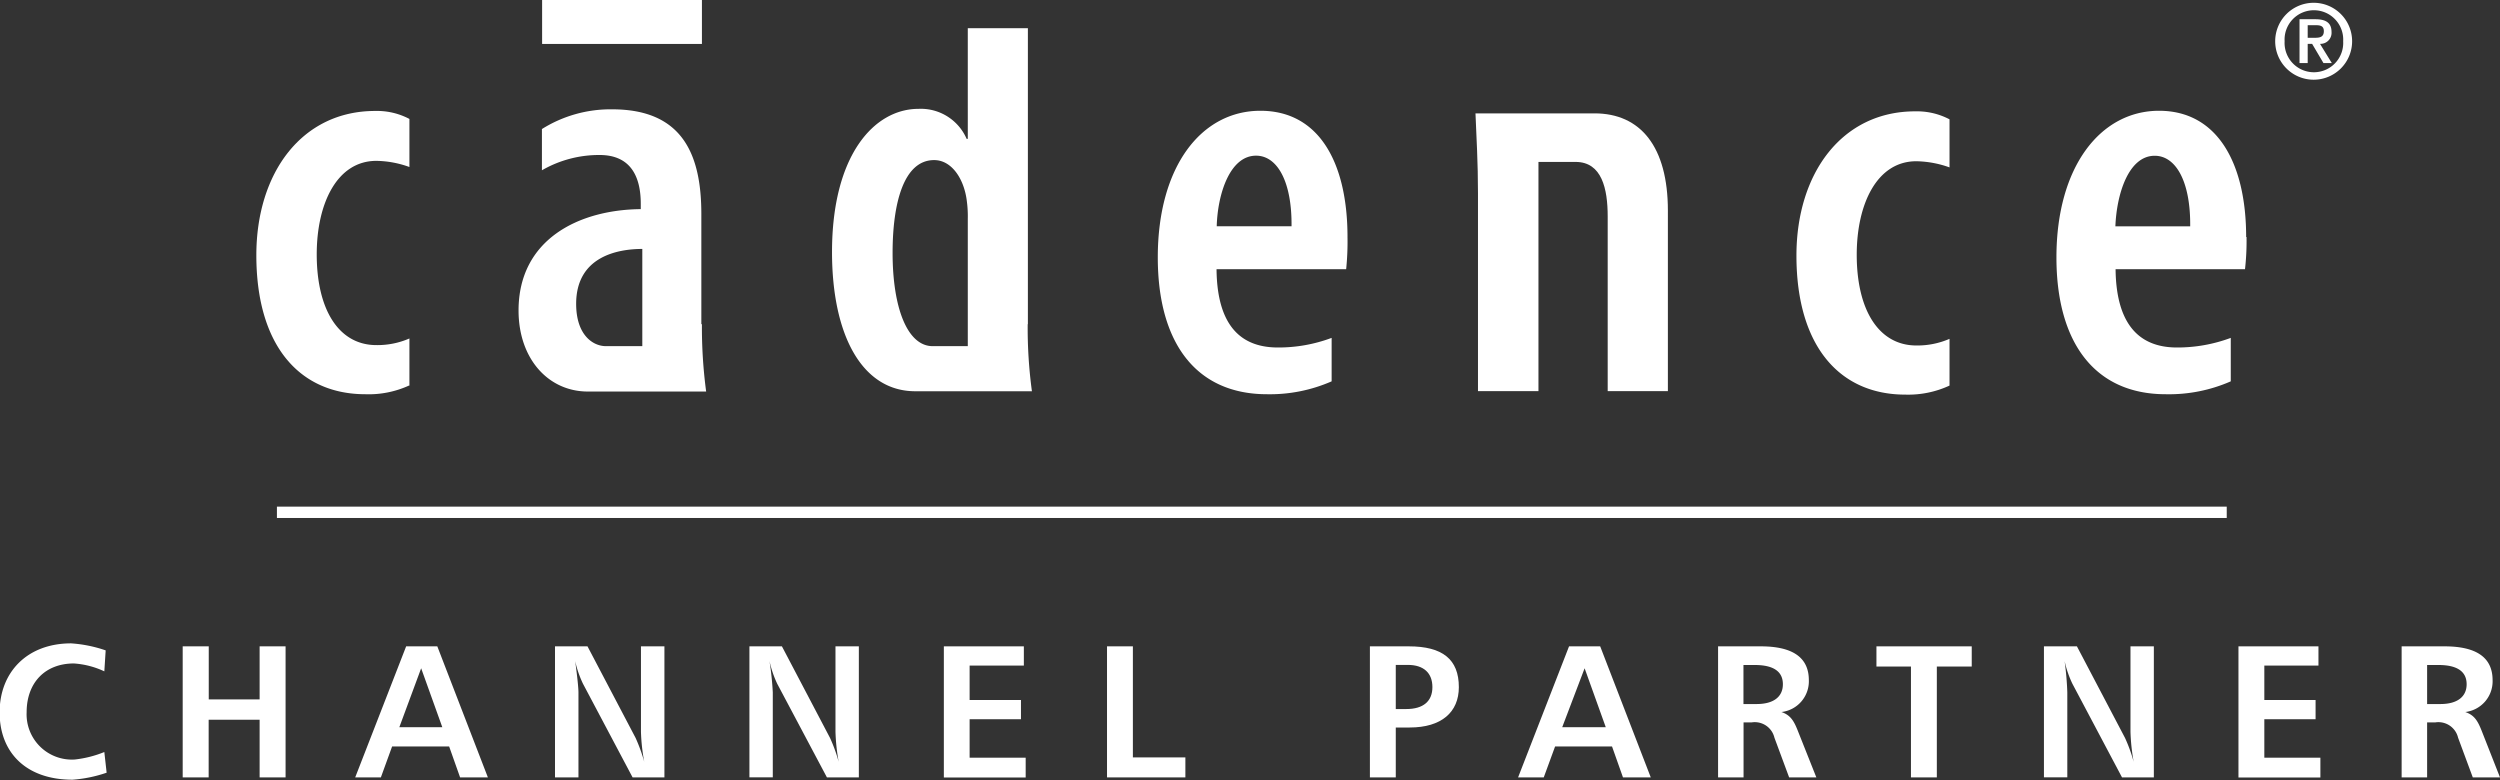
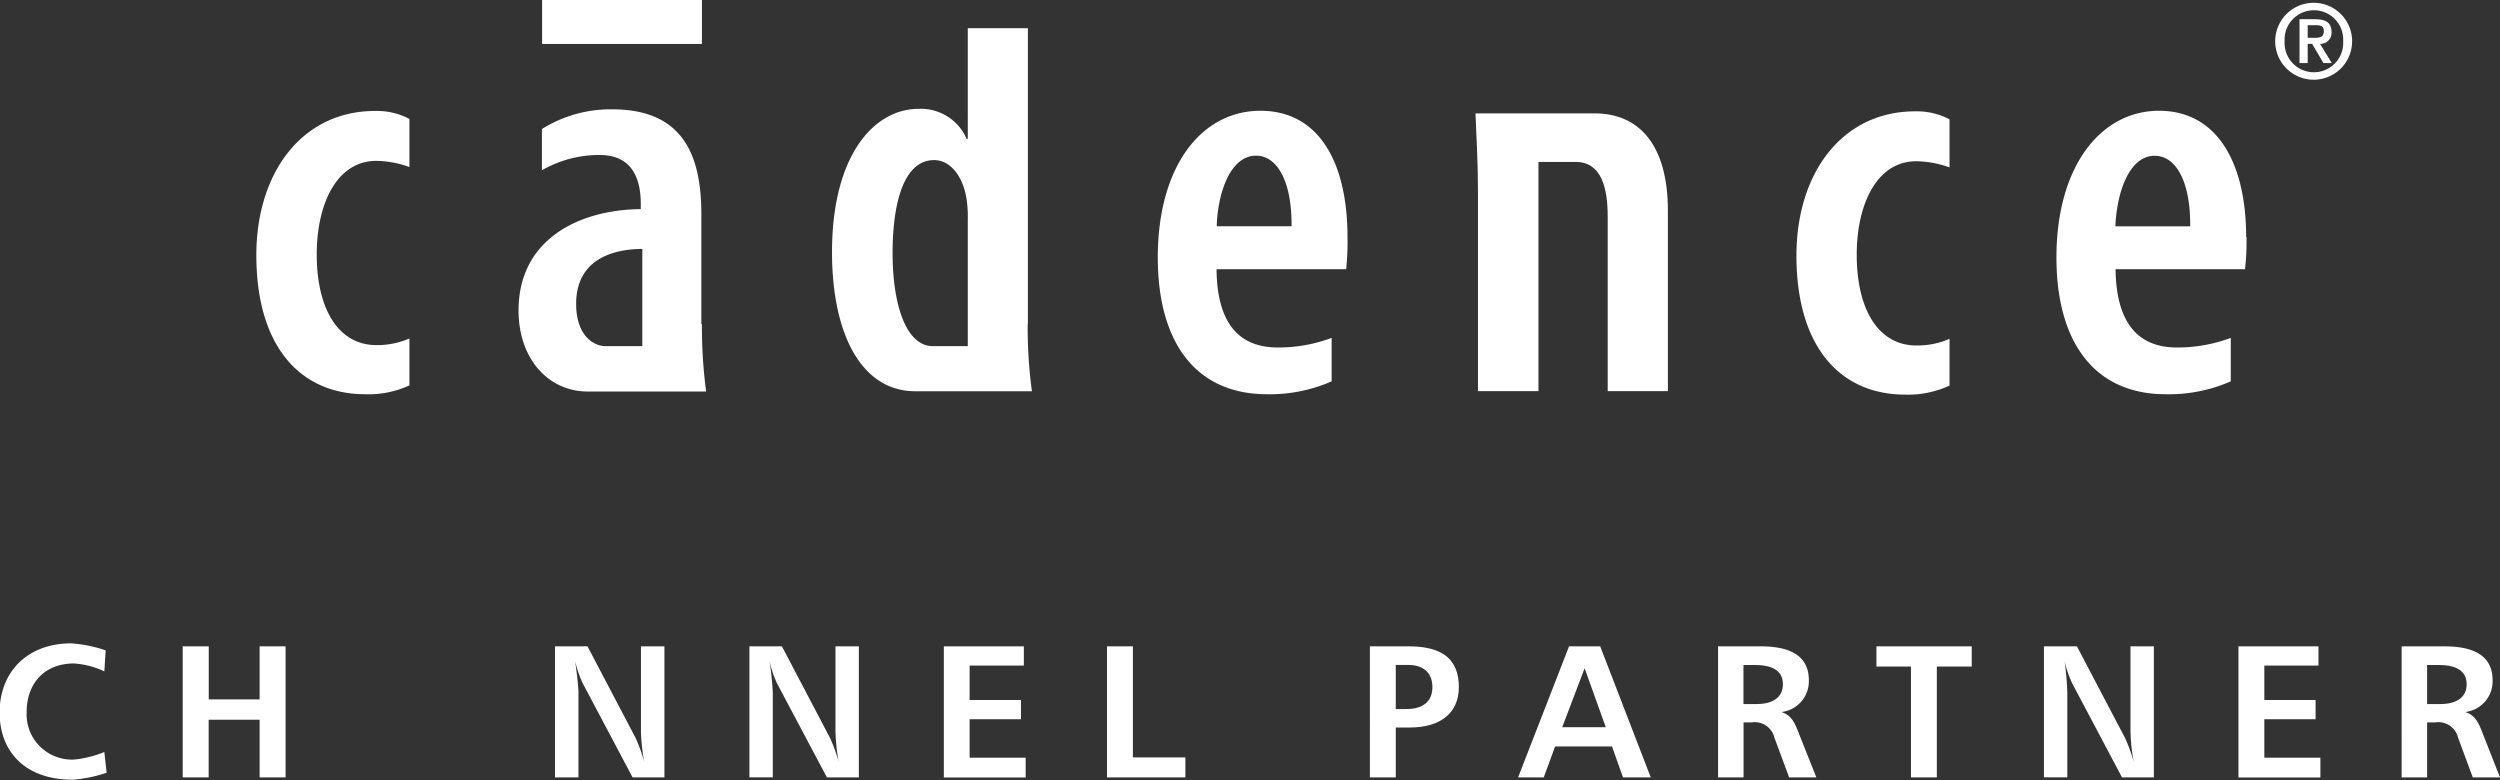
<svg xmlns="http://www.w3.org/2000/svg" viewBox="0 0 260 81.12">
  <rect x="0" y="0" width="260" height="81.12" fill="#333333" stroke="none" />
  <defs>
    <style>.cls-1{fill:#fff;}</style>
  </defs>
  <title>資產 3</title>
  <g id="圖層_2" data-name="圖層 2">
    <g id="圖層_1-2" data-name="圖層 1">
-       <rect class="cls-1" x="28.8" y="52.69" width="202.78" height="1.18" />
      <path class="cls-1" d="M10.85,69.82A8.86,8.86,0,0,0,7.69,69c-3,0-4.92,2-4.92,5.08a4.71,4.71,0,0,0,5,4.91,11.43,11.43,0,0,0,3.08-.78l.24,2.15a13.94,13.94,0,0,1-3.55.73c-4.83,0-7.58-2.83-7.58-7s2.85-7.18,7.44-7.18a13.8,13.8,0,0,1,3.59.73Z" />
      <path class="cls-1" d="M21.71,67.22v5.52H27V67.22H29.7V80.85H27v-6h-5.3v6H19V67.22Z" />
-       <path class="cls-1" d="M45.48,67.22l5.26,13.63H47.85l-1.14-3.22H40.78l-1.17,3.22H36.94l5.3-13.63Zm-3.95,8.41H46l-2.2-6.13Z" />
      <path class="cls-1" d="M61.1,67.22l5,9.52A17,17,0,0,1,67,79.22a19.84,19.84,0,0,1-.34-3.12V67.22h2.44V80.85H65.79l-5.16-9.74a10.92,10.92,0,0,1-.81-2.35c.24,1.76.34,2.84.34,3.25v8.84H57.72V67.22Z" />
      <path class="cls-1" d="M81.32,67.22l5,9.52a16.07,16.07,0,0,1,.9,2.48,20.81,20.81,0,0,1-.33-3.12V67.22h2.43V80.85H86l-5.17-9.74a11,11,0,0,1-.8-2.35A31.34,31.34,0,0,1,80.37,72v8.84H77.94V67.22Z" />
      <path class="cls-1" d="M106.48,67.22v2h-5.64V72.8h5.34v2h-5.34v4h5.83v2.06H98.16V67.22Z" />
      <path class="cls-1" d="M117.82,67.22V78.77h5.46v2.08h-8.15V67.22Z" />
      <path class="cls-1" d="M146.52,67.22c3.49,0,5.2,1.34,5.2,4.24,0,2.61-1.81,4.2-5.11,4.2h-1.45v5.19h-2.69V67.22Zm-1.36,6.52h1.1c1.77,0,2.71-.82,2.71-2.28s-.9-2.31-2.55-2.31h-1.26Z" />
      <path class="cls-1" d="M166.42,67.22l5.26,13.63h-2.89l-1.14-3.22h-5.92l-1.18,3.22h-2.67l5.3-13.63Zm-3.95,8.41H167l-2.2-6.13Z" />
      <path class="cls-1" d="M183.12,67.22c3.32,0,5,1.16,5,3.52a3.22,3.22,0,0,1-2.85,3.31c1,.34,1.33,1,1.75,2.07l1.88,4.73h-2.83l-1.53-4.13a2.1,2.1,0,0,0-2.37-1.59h-.84v5.72h-2.65V67.22Zm-1.8,6h1.37c1.77,0,2.73-.76,2.73-2.06s-.94-2-2.93-2h-1.17Z" />
      <path class="cls-1" d="M205.06,67.22v2.1h-3.63V80.85h-2.69V69.32h-3.59v-2.1Z" />
      <path class="cls-1" d="M216,67.22l5,9.52a16.07,16.07,0,0,1,.9,2.48,20.81,20.81,0,0,1-.33-3.12V67.22H224V80.85h-3.31l-5.16-9.74a10.92,10.92,0,0,1-.81-2.35A31.34,31.34,0,0,1,215,72v8.84h-2.43V67.22Z" />
      <path class="cls-1" d="M241.12,67.22v2h-5.63V72.8h5.33v2h-5.33v4h5.83v2.06H232.8V67.22Z" />
      <path class="cls-1" d="M254.23,67.22c3.32,0,5,1.16,5,3.52a3.22,3.22,0,0,1-2.84,3.31c1,.34,1.33,1,1.75,2.07L260,80.85h-2.83l-1.53-4.13a2.1,2.1,0,0,0-2.37-1.59h-.85v5.72h-2.65V67.22Zm-1.81,6h1.38c1.76,0,2.73-.76,2.73-2.06s-.95-2-2.93-2h-1.18Z" />
      <polyline class="cls-1" points="73 4.57 73 0 56.38 0 56.38 4.57 73 4.57" />
      <path class="cls-1" d="M42.53,40.1A10.08,10.08,0,0,1,38,41c-6.81,0-11.34-5-11.34-14.46,0-8.58,4.75-15,12.35-15a7.21,7.21,0,0,1,3.57.83v5a10.44,10.44,0,0,0-3.44-.64c-4.1,0-6.2,4.45-6.2,9.72,0,5.86,2.36,9.44,6.2,9.44a8.32,8.32,0,0,0,3.44-.69v4.9" />
      <path class="cls-1" d="M73,33.72a50.63,50.63,0,0,0,.44,7H61.14c-4.11,0-7.21-3.4-7.21-8.43,0-7.37,6.23-10.48,12.71-10.54V21.2c0-3-1.17-5.08-4.28-5.08a11.87,11.87,0,0,0-6,1.59V13.42a13.42,13.42,0,0,1,7.31-2.05c7.39,0,9.27,4.8,9.27,10.9V33.72M66.8,36V25.89c-2.45,0-6.88.72-6.88,5.71,0,3.23,1.73,4.4,3.1,4.4Z" />
      <path class="cls-1" d="M106.9,33.74l0-30.81h-6.25V14.44h-.12a5.19,5.19,0,0,0-5-3.12c-4.63,0-9,4.83-9,14.89,0,8.63,3.11,14.48,8.66,14.48h12.13a49.1,49.1,0,0,1-.44-7M100.63,36H97c-2.64,0-4.17-4-4.17-9.7,0-5.13,1.14-9.65,4.32-9.65,1.85,0,3.15,2,3.41,4.34a11.93,11.93,0,0,1,.09,1.77V36Z" />
      <path class="cls-1" d="M126.52,28c.06,6.4,3,8.14,6.39,8.14a15.81,15.81,0,0,0,5.58-1v4.52A16,16,0,0,1,131.77,41c-7.39,0-11.36-5.35-11.36-14.23,0-9.48,4.54-15.25,10.67-15.25s9.06,5.44,9.06,13.13A28,28,0,0,1,140,28H126.52m7.8-4.47c.05-4.6-1.46-7.34-3.69-7.34-2.73,0-4,4-4.09,7.34Z" />
      <path class="cls-1" d="M160,16.84V40.68h-6.29V20.1c0-3.24-.16-5.78-.26-8.31h12.38c4.79,0,7.63,3.47,7.63,10.12V40.68H167.2V22.51c0-2.87-.6-5.67-3.34-5.67H160" />
      <path class="cls-1" d="M202.75,40.1a10.21,10.21,0,0,1-4.6.94c-6.8,0-11.32-5-11.32-14.46,0-8.58,4.75-15,12.34-15a7.28,7.28,0,0,1,3.58.83v5a10.64,10.64,0,0,0-3.46-.64c-4.09,0-6.19,4.45-6.19,9.72,0,5.86,2.36,9.44,6.2,9.44a8.4,8.4,0,0,0,3.45-.69v4.9" />
      <path class="cls-1" d="M233.6,24.65c0-7.69-3-13.13-9.06-13.13s-10.67,5.77-10.67,15.25c0,8.88,4,14.23,11.36,14.23A16,16,0,0,0,232,39.66V35.14a15.92,15.92,0,0,1-5.59,1c-3.35,0-6.32-1.74-6.39-8.14h13.46a26,26,0,0,0,.16-3.35M220,23.54c.13-3.37,1.37-7.34,4.09-7.34,2.23,0,3.74,2.74,3.69,7.34Z" />
      <path class="cls-1" d="M240,3.93h.74c.51,0,.94-.07.94-.69s-.49-.62-.93-.62H240V3.93ZM239.1,2h1.69c1.1,0,1.69.37,1.69,1.33a1.15,1.15,0,0,1-1.2,1.23l1.23,2h-.87l-1.18-2H240v2h-.85V2Zm4.59,2.29a3.05,3.05,0,1,0-6.09,0,3.05,3.05,0,1,0,6.09,0Zm-7.07,0a4,4,0,1,1,4,4,4,4,0,0,1-4-4Z" />
    </g>
  </g>
</svg>